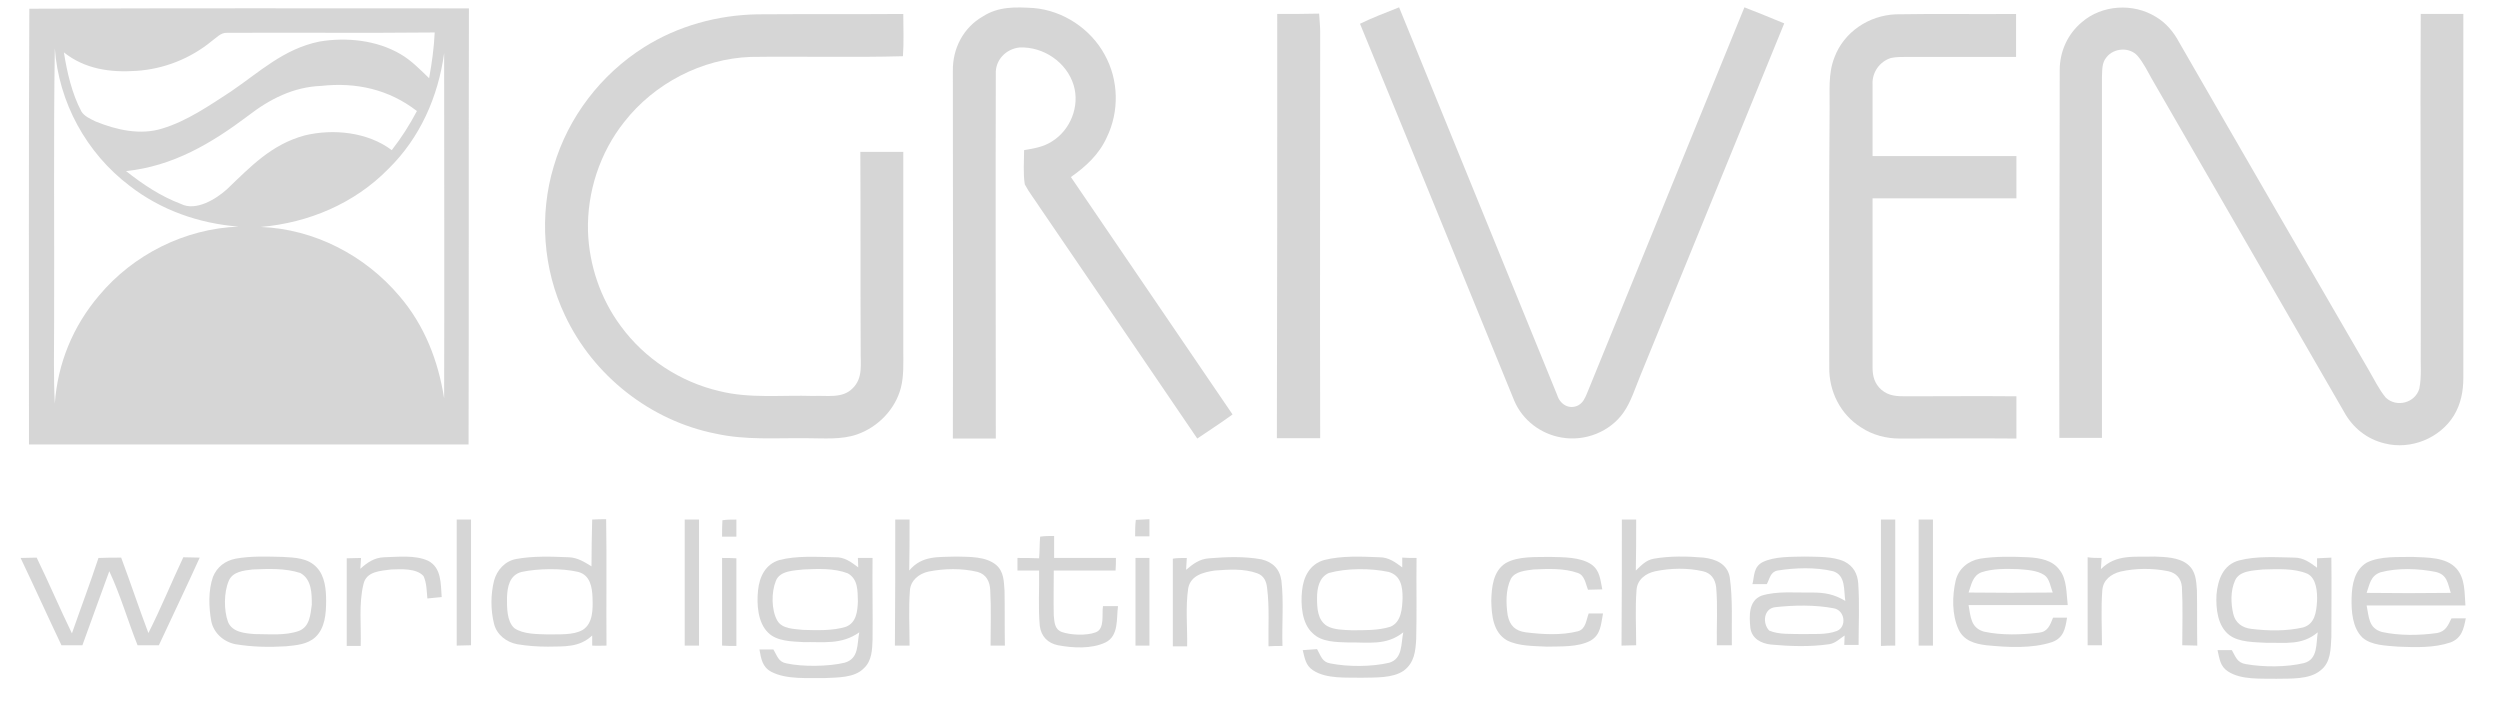
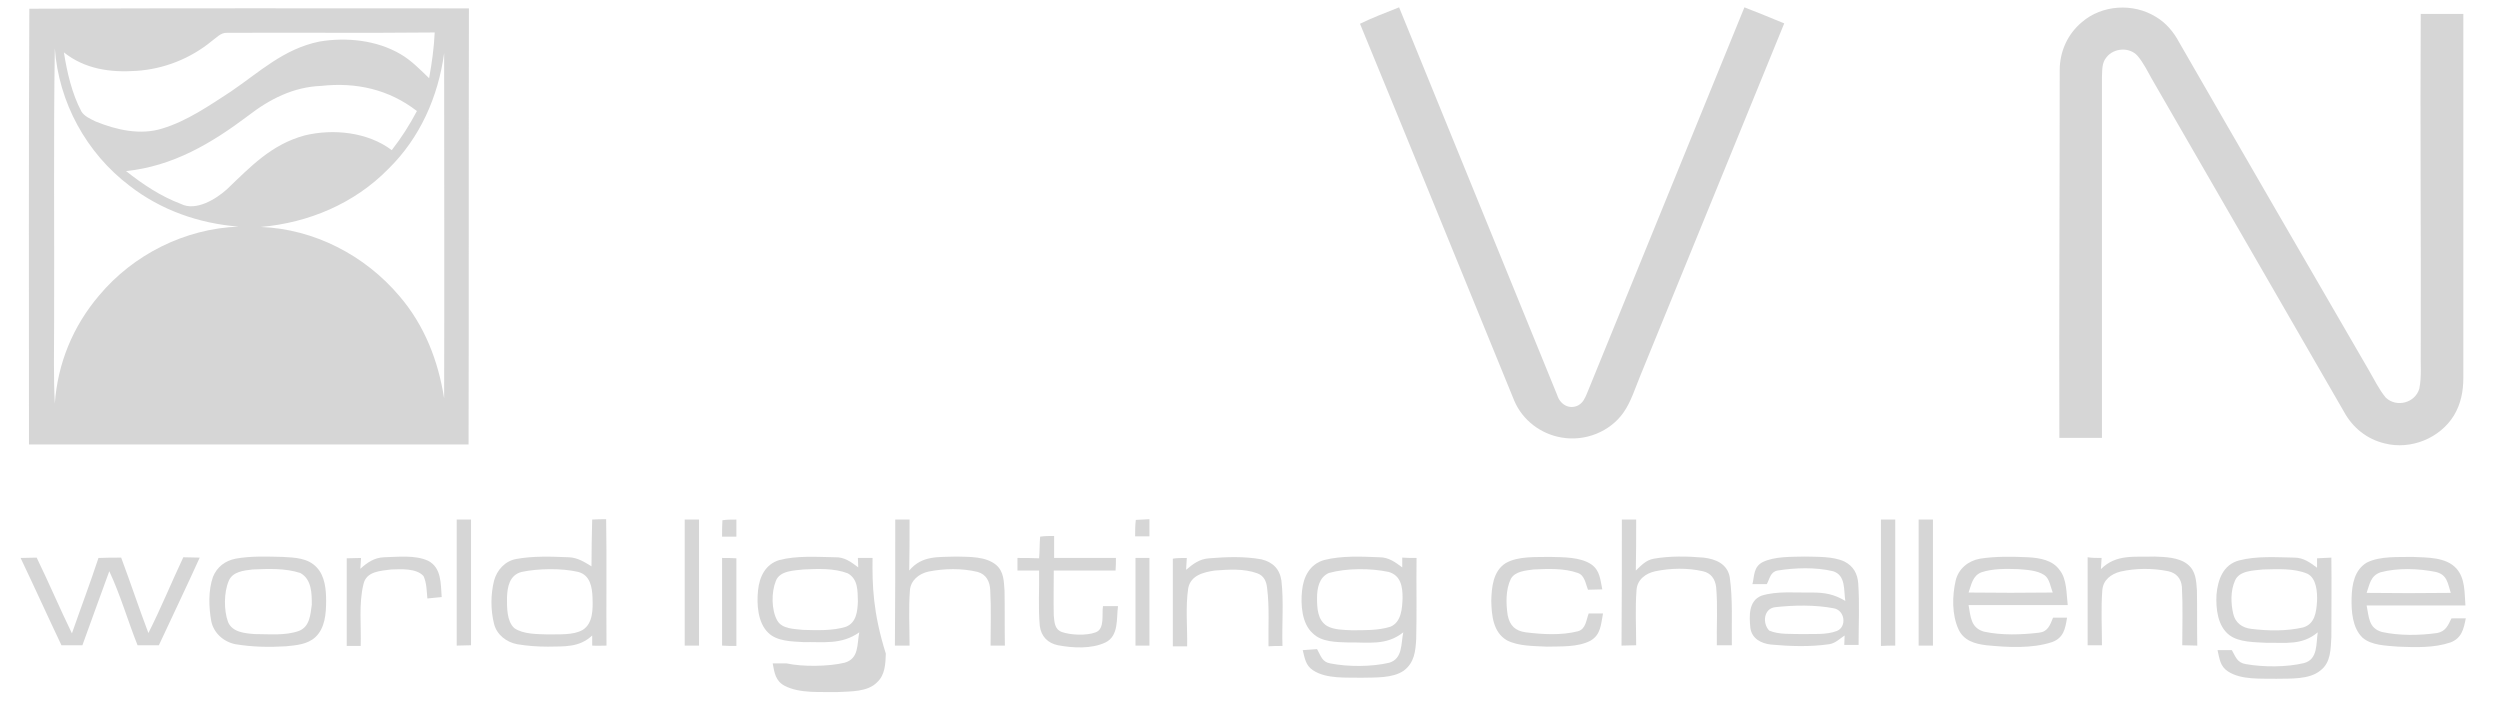
<svg xmlns="http://www.w3.org/2000/svg" version="1.1" id="Ebene_1" x="0px" y="0px" viewBox="0 0 716 201.2" style="enable-background:new 0 0 716 201.2;" xml:space="preserve">
  <style type="text/css">
	.st0{fill:#D6D6D6;}
</style>
-   <path class="st0" d="M296,2.3c8.5,0.7,16.4,6,20.4,13.4c4,7.2,4.2,16.2,0.6,23.6c-2.2,4.9-6,8.4-10.3,11.4  c15.4,22.7,30.9,45.3,46.3,68c-3.3,2.4-6.7,4.6-10.1,6.9c-15-22.1-30.1-44.2-45.1-66.2c-1.4-2.2-3.1-4.3-4.3-6.6  c-0.5-3.2-0.2-6.5-0.2-9.8c2.9-0.5,5.5-0.9,8-2.5c5.3-3.3,8-10.1,6.2-16.1c-2-6.6-8.7-11.1-15.5-10.8c-3.9,0.4-7,3.6-6.8,7.6  c-0.1,34.7,0,69.7,0,104.4c-4.1,0-8.2,0-12.3,0c0.1-35.1,0-70.2,0-105.3c-0.1-6.4,3-12.4,8.6-15.6C286,1.8,290.9,2,296,2.3z" />
  <path class="st0" d="M400.7,2.1c15.1,37,30.2,74.1,45.3,111.1c0.8,2.6,3.4,4.2,6,2.9c1.4-0.8,1.9-2,2.5-3.4  c15-36.9,30.1-73.7,45.1-110.6c3.8,1.5,7.6,3,11.4,4.6c-13.8,33.7-27.5,67.4-41.3,101.1c-1.4,3.4-2.6,7.3-4.7,10.3  c-3.9,5.6-11.1,8.4-17.8,7.2c-5.9-1-11.1-4.9-13.5-10.5c-14.7-35.9-29.4-72.1-44.2-108C393,5.1,396.9,3.6,400.7,2.1z" />
  <path class="st0" d="M617.4,4.8c2.9,1.7,5.1,4.3,6.7,7.3c18,31.3,36.1,62.5,54.2,93.7c1.6,2.7,3,5.7,5,8.1c3.1,2.9,8.4,1.5,9.6-2.6  c0.7-3.6,0.3-7.4,0.4-11.1c0.1-32.1-0.2-64.1,0-96.2c4.1,0,8.1,0,12.2,0c0,34.7,0,69.5,0,104.2c0,3.8-0.7,7.5-2.7,10.8  c-4,6.5-12.3,9.9-19.8,8c-5.1-1.2-9.2-4.5-11.7-9.1c-18.2-31.6-36.7-63.5-54.9-95.1c-1.3-2.3-2.5-4.8-4.2-6.8  c-2.3-2.6-6.8-2.3-8.9,0.4c-1.4,1.6-1.2,3.8-1.3,5.7c0,34.4,0,68.9,0,103.3c-4.1,0-8.1,0-12.2,0c-0.1-35.1,0.1-70.2,0.1-105.3  c0-5.4,2.3-10.4,6.4-13.8C602,1.4,610.9,0.8,617.4,4.8z" />
-   <path class="st0" d="M217,4.1c13.9-0.1,27.8,0,41.7-0.1c0,4,0.2,8.1-0.1,12.1c-14.5,0.4-29.1,0-43.6,0.2c-14,0.5-27.6,7.6-36.2,18.6  c-7,8.8-10.7,20.1-10.4,31.3c0.3,9.7,3.6,19.4,9.4,27.2c6.8,9.3,17,16,28.2,18.6c8.7,2.2,17.8,1.1,27,1.4c3.7-0.2,8.2,0.8,11.1-2.1  c3.2-3,2.3-7.2,2.4-11.1c-0.1-18.9,0-37.8-0.1-56.7c4.1,0,8.2,0,12.3,0c0,18.9,0,37.8,0,56.7c0,3.6,0.2,7.5-0.7,10.9  c-1.6,6.1-6.5,11.2-12.5,13.3c-4.5,1.6-9.7,1.1-14.5,1.1c-8.9-0.1-17.4,0.6-26-1.3c-18.7-3.7-35.1-16.6-43.2-33.9  c-6.3-13.2-7.4-28.8-3.2-42.7c4.1-14,13.5-26.3,25.9-34.1C194.2,7.4,205.5,4.3,217,4.1z" />
-   <path class="st0" d="M365.8,4c4,0,8,0,12-0.1c0.1,1.8,0.3,3.5,0.3,5.3c0,38.8-0.1,77.6,0,116.3c-4.1,0-8.2,0-12.4,0  C365.8,85,365.8,44.5,365.8,4z" />
-   <path class="st0" d="M543,4.1c11.4-0.2,22.9,0,34.4-0.1c0,4.1,0,8.2,0,12.3c-10.4,0-20.9,0-31.3,0c-1.5,0-3.1,0-4.5,0.3  c-3.3,1-5.5,4.2-5.3,7.6c0,6.8,0,13.6,0,20.5c13.7,0,27.5,0,41.2,0c0,4,0,8.1,0,12.1c-13.7,0-27.5,0-41.2,0c0,16.2,0,32.4,0,48.5  c0,2.5,0.6,4.6,2.5,6.3c2.2,1.9,4.6,1.9,7.3,1.9c10.5,0,20.9-0.1,31.4,0c0,4,0,8.1,0,12.1c-11.1-0.1-22.2,0-33.4,0  c-3.9,0-7.8-1-11.1-3.2c-5.9-3.7-9.2-10.3-9.1-17.2c0-24.7-0.1-49.3,0.1-74c0.1-5.1-0.5-10,1.4-14.8C528.1,9.2,535.2,4.4,543,4.1z" />
  <path class="st0" d="M134.3,2.4C92.5,2.4,50.1,2.3,8.4,2.5C8.2,44,8.3,85.8,8.3,127.3c42,0,83.9,0,125.9,0  C134.3,85.7,134.2,44,134.3,2.4z M39,20.3c7.9-0.5,15.5-3.5,21.6-8.5c1.3-0.9,2.6-2.5,4.4-2.4c19.8-0.1,39.7,0.1,59.5-0.1  c-0.2,4.4-0.8,8.7-1.6,13.1c-2.6-2.5-5.1-5.1-8.2-6.9c-6.8-4-15.5-4.9-23.2-3.6C81.2,14,74.4,20.6,66,26.3  c-6,3.9-12.5,8.4-19.5,10.5c-6.3,2-13.2,0.4-19.1-2c-1.4-0.7-3.3-1.5-4.1-2.9c-2.7-5.1-4.1-11.2-5-16.9C24.3,19.8,31.6,20.8,39,20.3  z M28.4,84.6c-7.5,8.8-11.9,19.5-12.7,31c-0.4-7.8-0.2-15.6-0.2-23.4c0.1-26.1-0.2-52.2,0.2-78.4c1.1,15.5,9,30,21.4,39.4  c9,7,19.9,10.8,31.2,11.7C52.9,65.5,38.2,72.9,28.4,84.6z M65,54.2c-3.1,2.8-8.9,6.4-13.2,4.2C46,56.2,40.9,52.8,36.1,49  c13.4-1.4,24.4-7.9,34.9-15.8c6.2-4.8,13-8.3,21-8.6c10-1.1,19.4,1,27.4,7.2c-2.1,4-4.4,7.6-7.2,11.2c-6.9-5.2-16.8-6.2-25-4.2  C77.7,41.4,71.8,47.7,65,54.2z M127.2,114.1c-1.7-10.8-5.6-20.9-12.8-29.3C104.5,73.1,90,65.6,74.7,65c13.7-1.2,26.8-6.7,36.5-16.6  c9.1-8.9,14.3-20.7,16-33.2C127.2,48.1,127.3,81.1,127.2,114.1z" />
  <path class="st0" d="M210.9,148.8c0,1.6,0,3.2,0,4.9c-1.4,0-2.8,0-4.1,0c0-1.6,0-3.1,0.1-4.7C208.2,148.8,209.5,148.8,210.9,148.8z" />
  <path class="st0" d="M325.3,148.9c1.3-0.1,2.6-0.1,3.9-0.2c0,1.6,0,3.2,0,4.9c-1.4,0-2.7,0-4.1,0  C325.1,152.1,325.1,150.5,325.3,148.9z" />
  <path class="st0" d="M130.8,148.8c1.4,0,2.7,0,4.1,0c0,12,0,24,0,36c-1.4,0-2.8,0.1-4.1,0.1C130.8,172.9,130.8,160.9,130.8,148.8z" />
  <path class="st0" d="M196.1,148.8c1.4,0,2.7,0,4.1,0c0,12,0,24.1,0,36.1c-1.4,0-2.7,0-4.1,0C196.1,172.9,196.1,160.8,196.1,148.8z" />
  <path class="st0" d="M256.4,148.8c1.4,0,2.8,0,4.1,0c0,4.9,0,9.8-0.1,14.6c3.7-4.4,8.3-3.8,13.5-4c3.7,0.1,8.4-0.1,11.4,2.4  c2.2,1.9,2.2,4.6,2.4,7.4c0.1,5.2,0,10.5,0.1,15.7c-1.4,0-2.8,0-4.1,0c0-5.3,0.2-10.7-0.1-15.9c-0.1-2.4-1.1-4.5-3.6-5.2  c-4.5-1.1-9.6-1-14.1-0.1c-2.7,0.6-5.1,2.5-5.3,5.4c-0.4,5.2-0.1,10.6-0.1,15.8c-1.4,0-2.8,0-4.2,0  C256.4,172.9,256.4,160.9,256.4,148.8z" />
  <path class="st0" d="M464.5,148.8c1.4,0,2.8,0,4.1,0c0,4.9,0,9.8-0.1,14.6c1.6-1.5,2.9-3,5.2-3.4c4.6-0.8,9.6-0.7,14.2-0.3  c3.5,0.4,6.8,1.8,7.5,5.6c0.9,6.4,0.5,13,0.6,19.5c-1.4,0-2.9,0-4.3,0c-0.1-5.5,0.3-11.2-0.2-16.7c-0.3-2.3-1.5-4-3.8-4.5  c-4.4-1-9.2-0.9-13.6,0c-2.8,0.6-5.2,2.4-5.4,5.4c-0.4,5.2-0.1,10.5-0.1,15.8c-1.4,0-2.8,0.1-4.2,0.1  C464.5,172.9,464.5,160.9,464.5,148.8z" />
  <path class="st0" d="M538.7,148.8c1.4,0,2.7,0,4.1,0c0,12,0,24,0,36.1c-1.4,0-2.7,0-4.1,0.1C538.7,172.9,538.7,160.9,538.7,148.8z" />
  <path class="st0" d="M549.5,148.8c1.4,0,2.7,0,4.1,0c0,12.1,0,24.1,0,36.1c-1.4,0-2.7,0-4.1,0C549.5,172.9,549.5,160.9,549.5,148.8z  " />
  <path class="st0" d="M297.9,153.7c1.3-0.2,2.7-0.2,4-0.2c0,2.1,0,4.2,0,6.3c5.9,0,11.8,0,17.7,0c0,1.2,0,2.4-0.1,3.6  c-5.9,0-11.8,0-17.7,0c0,4.3-0.1,8.6,0,12.9c0.2,1.9,0.2,3.9,2.3,4.7c2.5,0.9,7.1,1.1,9.7,0.1c2.7-1,1.7-5.2,2.1-7.5  c1.5,0,2.9,0,4.3,0c-0.5,3.5,0.3,8.5-3.6,10.4c-4,1.9-9.3,1.6-13.6,0.8c-2.9-0.6-4.8-2.5-5.2-5.5c-0.5-5.3-0.1-10.6-0.2-15.9  c-2.1,0-4.1,0-6.2,0c0-1.2,0-2.4,0-3.6c2.1,0,4.1,0,6.2,0.1C297.8,157.8,297.7,155.8,297.9,153.7z" />
  <path class="st0" d="M110,159.6c4-0.1,8.9-0.7,12.6,1c3.9,2,3.6,6.6,3.9,10.4c-1.4,0.1-2.7,0.3-4.1,0.4c-0.2-2.1-0.2-4.5-1.1-6.4  c-2-2.3-6.5-2-9.3-1.9c-3,0.4-7.1,0.5-7.9,4.2c-1.4,5.6-0.6,11.9-0.8,17.7c-1.3,0-2.7,0-4,0c0-8.4,0-16.7,0-25.1  c1.4,0,2.7-0.1,4.1-0.1c-0.1,1-0.1,2.1-0.2,3.1C105.2,161.1,107.2,159.7,110,159.6z" />
  <path class="st0" d="M339.9,159.8c-0.1,1.1-0.1,2.2-0.2,3.4c2-1.7,3.8-3.1,6.6-3.3c4.9-0.4,10.1-0.6,15,0.3c3.2,0.8,5.2,2.7,5.7,6.1  c0.7,6.1,0.1,12.5,0.3,18.7c-1.3,0-2.7,0-4,0.1c-0.1-5.5,0.3-11.2-0.4-16.7c-0.2-1.9-0.9-3.5-2.8-4.2c-3.8-1.4-8.2-1.1-12.2-0.8  c-3.3,0.5-6.9,1.4-7.6,5.1c-0.8,5.4-0.2,11.1-0.3,16.6c-1.4,0-2.8,0-4.1,0c0-8.4,0-16.7,0-25.1C337.1,159.8,338.5,159.8,339.9,159.8  z" />
  <path class="st0" d="M444,159.5c3.7,0.1,8.5,0,11.7,2.1c2.6,1.8,2.6,4.5,3.2,7.2c-1.4,0-2.8,0.1-4.1,0.1c-0.7-1.7-0.9-4.1-2.9-4.8  c-3.9-1.4-8.6-1.2-12.7-1c-2.2,0.3-5.3,0.5-6.5,2.7c-1.5,3.1-1.4,7.1-0.9,10.4c0.6,3,2.2,4.5,5.2,4.9c4.8,0.6,10.2,0.9,14.9-0.3  c2.3-0.6,2.4-3.3,3.1-5.1c1.4,0,2.7,0,4.1,0c-0.6,3.1-0.6,6.1-3.6,7.8c-3.6,1.9-8.5,1.6-12.5,1.7c-3.7-0.2-8.1-0.1-11.4-1.8  c-4-2.3-4.4-7.2-4.5-11.3c0.1-3.9,0.5-8.5,4.1-10.8C434.8,159.2,440,159.6,444,159.5z" />
  <path class="st0" d="M601.9,159.8c-0.1,1.1-0.1,2.2-0.2,3.2c4.4-4.4,9.6-3.4,15.3-3.6c3,0.1,7,0.2,9.5,2.2c2.4,1.9,2.5,4.7,2.7,7.5  c0.1,5.2,0,10.5,0.1,15.8c-1.4,0-2.9-0.1-4.3-0.1c0-5.5,0.2-11.1-0.1-16.7c-0.2-2.4-1.6-4-3.9-4.5c-4.4-0.9-9.3-0.9-13.7,0.1  c-2.7,0.7-5,2.4-5.2,5.4c-0.4,5.2-0.1,10.5-0.1,15.7c-1.4,0-2.7,0-4.1,0c0-8.4,0-16.8,0-25.2C599.1,159.8,600.5,159.8,601.9,159.8z" />
  <path class="st0" d="M5.9,159.8c1.5,0,3.1-0.1,4.6-0.1c3.5,7.2,6.6,14.5,10.1,21.7c2.5-7.2,5.2-14.3,7.6-21.6  c2.2-0.1,4.3-0.1,6.5-0.1c2.7,7.2,5.1,14.5,7.8,21.6c3.6-7.1,6.6-14.5,10-21.7c1.6,0,3.1,0.1,4.7,0.1c-3.8,8.4-7.8,16.7-11.7,25.1  c-2,0-4.1,0-6.1,0c-2.8-7-4.9-14.4-8.1-21.2c-2.6,7-5.1,14.1-7.7,21.2c-2,0-4,0-6,0C13.7,176.6,9.9,168.2,5.9,159.8z" />
  <path class="st0" d="M206.8,159.8c1.4,0,2.7,0,4.1,0.1c0,8.4,0,16.8,0,25.1c-1.4,0-2.7,0-4.1-0.1  C206.8,176.5,206.8,168.1,206.8,159.8z" />
  <path class="st0" d="M325.2,159.8c1.3,0,2.7,0,4,0c0,8.4,0,16.7,0,25.1c-1.4,0-2.7,0-4,0C325.2,176.5,325.2,168.2,325.2,159.8z" />
  <path class="st0" d="M90.7,162.5c-2.5-2.7-6.2-2.8-9.7-3c-4.5-0.1-9.1-0.3-13.5,0.5c-3,0.6-5.3,2.3-6.5,5.2c-1.4,4-1.2,8.7-0.5,12.7  c0.7,3.4,3.5,5.9,6.9,6.6c4.8,0.8,9.7,0.9,14.5,0.6c2.9-0.3,6.1-0.5,8.4-2.6c2.8-2.6,3.1-6.8,3.1-10.4  C93.4,168.9,93.1,165,90.7,162.5z M85.6,180.7c-3.9,1.4-8.5,0.9-12.6,0.9c-2.8-0.2-6.5-0.5-7.7-3.5c-1.2-3.3-1.2-8.4,0.2-11.7  c1.1-2.7,4.3-3,6.8-3.3c4.5-0.2,9.4-0.4,13.7,1c3.3,1.8,3.3,5.9,3.3,9.1C88.9,176.1,88.7,179.5,85.6,180.7z" />
  <path class="st0" d="M173.7,184.9c-0.1-12,0.1-24.1-0.1-36.2c-1.3,0-2.7,0-4,0.1c-0.1,4.5-0.2,8.9-0.2,13.4c-2.1-1.3-4-2.5-6.5-2.6  c-5-0.2-10.2-0.4-15.1,0.5c-3.2,0.6-5.5,3.2-6.3,6.2c-1,4-1,8.4,0,12.4c0.8,3.1,3.5,5.2,6.6,5.8c2.9,0.5,5.9,0.7,8.8,0.7  c4.7-0.1,9,0.3,12.7-3.2c0,1,0,1.9,0,2.9C171,185,172.4,184.9,173.7,184.9z M166.9,180.4c-2.8,1.6-6.8,1.2-9.9,1.3  c-3-0.1-7.1,0-9.7-1.8c-2.2-2-2.1-6-2.1-8.7c0.1-3.1,0.7-6.5,4.2-7.4c4.7-1,11.5-1.1,16.2,0c3.4,0.9,4,4.3,4.1,7.4  C169.8,174.3,169.9,178.5,166.9,180.4z" />
-   <path class="st0" d="M249.9,159.8c-1.4,0-2.8,0-4.2,0l0.1,2.7c-2.1-1.6-4-3-6.7-2.9c-5.2-0.1-10.9-0.5-15.9,0.8  c-4,1.2-5.7,4.8-6.1,8.7c-0.4,3.9-0.1,9.2,2.9,12.1c2.5,2.5,6.8,2.5,10.1,2.7c5.8-0.1,10.9,0.8,16-2.8c-0.7,3.4,0,7.5-4.2,8.7  c-4.5,1.1-12.1,1.2-16.6,0.2c-2.4-0.4-2.7-2.2-3.8-4c-1.4,0-2.7,0-4,0c0.5,2.7,0.8,5,3.4,6.4c4.4,2.3,10.5,1.7,15.3,1.8  c3.6-0.2,8.5,0,11.2-2.8c2.3-2.1,2.4-5.3,2.5-8.2C250,175.4,249.8,167.6,249.9,159.8z M242.3,179.5c-3.8,1.2-8.3,1-12.3,0.9  c-2.5-0.3-6-0.2-7.4-2.7c-1.7-3-1.7-8.1-0.4-11.3c1.1-3,5.3-3,7.9-3.3c4.1-0.2,8.8-0.4,12.7,1.1c3,1.7,2.8,5,2.9,8  C245.6,175,245.3,178.3,242.3,179.5z" />
+   <path class="st0" d="M249.9,159.8c-1.4,0-2.8,0-4.2,0l0.1,2.7c-2.1-1.6-4-3-6.7-2.9c-5.2-0.1-10.9-0.5-15.9,0.8  c-4,1.2-5.7,4.8-6.1,8.7c-0.4,3.9-0.1,9.2,2.9,12.1c2.5,2.5,6.8,2.5,10.1,2.7c5.8-0.1,10.9,0.8,16-2.8c-0.7,3.4,0,7.5-4.2,8.7  c-4.5,1.1-12.1,1.2-16.6,0.2c-1.4,0-2.7,0-4,0c0.5,2.7,0.8,5,3.4,6.4c4.4,2.3,10.5,1.7,15.3,1.8  c3.6-0.2,8.5,0,11.2-2.8c2.3-2.1,2.4-5.3,2.5-8.2C250,175.4,249.8,167.6,249.9,159.8z M242.3,179.5c-3.8,1.2-8.3,1-12.3,0.9  c-2.5-0.3-6-0.2-7.4-2.7c-1.7-3-1.7-8.1-0.4-11.3c1.1-3,5.3-3,7.9-3.3c4.1-0.2,8.8-0.4,12.7,1.1c3,1.7,2.8,5,2.9,8  C245.6,175,245.3,178.3,242.3,179.5z" />
  <path class="st0" d="M405.7,159.8c-1.4,0-2.8,0-4.1-0.1v2.8c-2-1.5-3.9-2.9-6.5-2.9c-5.2-0.2-10.8-0.5-15.9,0.8  c-4.1,1.2-5.9,4.8-6.3,8.8c-0.4,3.9-0.1,9.4,3.1,12.2c2.5,2.5,6.8,2.5,10.1,2.6c5.8-0.1,10.9,1,15.8-2.9c-0.7,3.2-0.1,7.5-4,8.7  c-5,1.2-11.9,1.2-16.9,0.2c-2.4-0.4-2.7-2.2-3.8-4.1c-1.4,0.1-2.7,0.2-4.1,0.3c0.6,2.3,0.8,4.4,3,5.8c3.8,2.5,9.6,2,13.9,2.1  c3.8-0.1,8.8,0.2,12-2c3.1-2.3,3.4-5.6,3.6-9.1C405.8,175.4,405.6,167.6,405.7,159.8z M398.2,179.5c-3.5,1.1-7.6,1-11.2,1  c-2.2-0.1-4.9-0.1-6.9-1.2c-2.8-1.7-2.9-5.2-2.9-8.1c0-2.7,0.6-5.9,3.4-7.1c5-1.4,12-1.4,17.1-0.3c3.5,1,4,4.2,4,7.4  C401.6,174.1,401.4,178.2,398.2,179.5z" />
  <path class="st0" d="M584,181.2c-5,0.6-10.8,0.8-15.8-0.3c-3.8-1.1-3.8-4.3-4.4-7.6c9.5,0,19,0,28.4,0c-0.4-3.2-0.2-7.4-2.3-10  c-2-2.9-5.7-3.5-9-3.7c-4.6-0.2-9.3-0.3-13.8,0.4c-3.4,0.6-6.2,2.9-7,6.3c-1,4.4-1.1,9.7,0.8,13.9c1.5,3.3,4.7,4.2,8,4.6  c6.1,0.6,13,1,18.8-0.9c3.3-1.2,3.8-3.8,4.3-7c-1.3,0-2.7,0-4,0C587.1,179.1,586.5,180.9,584,181.2z M567.5,163.9  c3.3-1.1,7.1-1,10.5-0.9c2.4,0.2,5.4,0.3,7.5,1.7c1.5,1,1.8,3.5,2.4,5c-8,0.1-16.1,0.1-24.1,0C564.6,167.5,564.9,164.9,567.5,163.9z  " />
  <path class="st0" d="M667.7,159.7c-1.4,0.1-2.7,0.1-4.1,0.2v2.7c-2-1.5-3.9-2.9-6.5-2.9c-5.2-0.1-10.8-0.5-15.8,0.8  c-4.6,1.2-6.1,5.5-6.5,9.8c-0.2,4,0.3,9,3.7,11.6c2.8,2.1,7.3,2,10.6,2.2c5.5-0.1,10.2,0.8,14.7-3c-0.5,3.2,0.1,7.7-3.9,8.8  c-5,1.2-11.6,1.2-16.7,0.3c-2.5-0.4-2.9-2.1-4-4c-1.4,0-2.7,0-4.1,0c0.6,2.5,0.7,4.6,3,6.1c3.8,2.5,9.6,2,13.9,2.1  c3.9-0.1,9.4,0.3,12.6-2.4c3-2.3,2.9-6.2,3.1-9.6C667.7,174.7,667.8,167.2,667.7,159.7z M663.6,172.2c-0.2,3.1-0.6,6.5-4,7.5  c-4.8,1.1-10,1-14.9,0.4c-2.5-0.3-4.5-1.7-5.1-4.3c-0.7-3-0.8-6.6,0.5-9.5c1.2-2.9,5.3-2.9,8-3.2c4.1-0.1,8.9-0.4,12.7,1.2  C663.5,165.6,663.7,169.7,663.6,172.2z" />
  <path class="st0" d="M702.1,177.1c-1,2-1.6,3.7-4.1,4.2c-5,0.7-10.8,0.8-15.8-0.3c-3.9-1.1-3.7-4.3-4.4-7.6c9.4,0,18.9,0,28.3,0  c-0.3-3.6,0-7.7-2.6-10.6c-3-3.3-8.4-3.1-12.5-3.3c-4.1,0.1-9.3-0.3-13.1,1.6c-3.6,2.1-4.3,6.3-4.4,10.1c-0.1,3.8,0.2,8.6,3.1,11.4  c2.6,2.3,6.9,2.3,10.2,2.6c4.9,0.2,10.3,0.4,15-1.2c3.2-1.2,3.8-3.8,4.4-6.9C704.9,177.1,703.5,177.1,702.1,177.1z M681.8,163.9  c4.9-1.3,10.8-1.1,15.8-0.1c3.3,0.8,3.4,3.2,4.3,6c-8,0.1-16.1,0.1-24.1,0C678.7,167.3,678.9,164.9,681.8,163.9z" />
  <path class="st0" d="M532.2,167.1c-0.2-2.8-1.4-5-4-6.3c-3.3-1.5-7.7-1.3-11.3-1.4c-3.9,0.1-8.6-0.1-12.1,1.6  c-2.6,1.4-2.3,3.8-2.9,6.3c1.4,0,2.7,0,4.1,0c0.9-1.6,1-3.5,3.1-3.9c5-0.8,10.9-1,15.9,0.2c3.7,1.2,3,5.4,3.5,8.5  c-3.2-1.9-5.8-2.4-9.5-2.4c-4.7,0.1-10-0.5-14.5,0.9c-3.8,1.5-3.5,5.9-3.2,9.2c0.4,3.1,3.1,4.5,5.9,4.8c5.5,0.5,11.2,0.7,16.7-0.1  c1.8-0.3,2.9-1.5,4.4-2.5l-0.1,2.7c1.4,0,2.7,0,4.1,0C532.3,179,532.6,173,532.2,167.1z M526.1,180.7c-3.1,1.2-6.9,0.8-10.1,0.9  c-3-0.1-6.5,0.2-9.3-1c-2-2.1-1.6-6.3,1.7-6.7c5.4-0.6,11.4-0.7,16.7,0.3C528.4,174.7,529,179.5,526.1,180.7z" />
</svg>